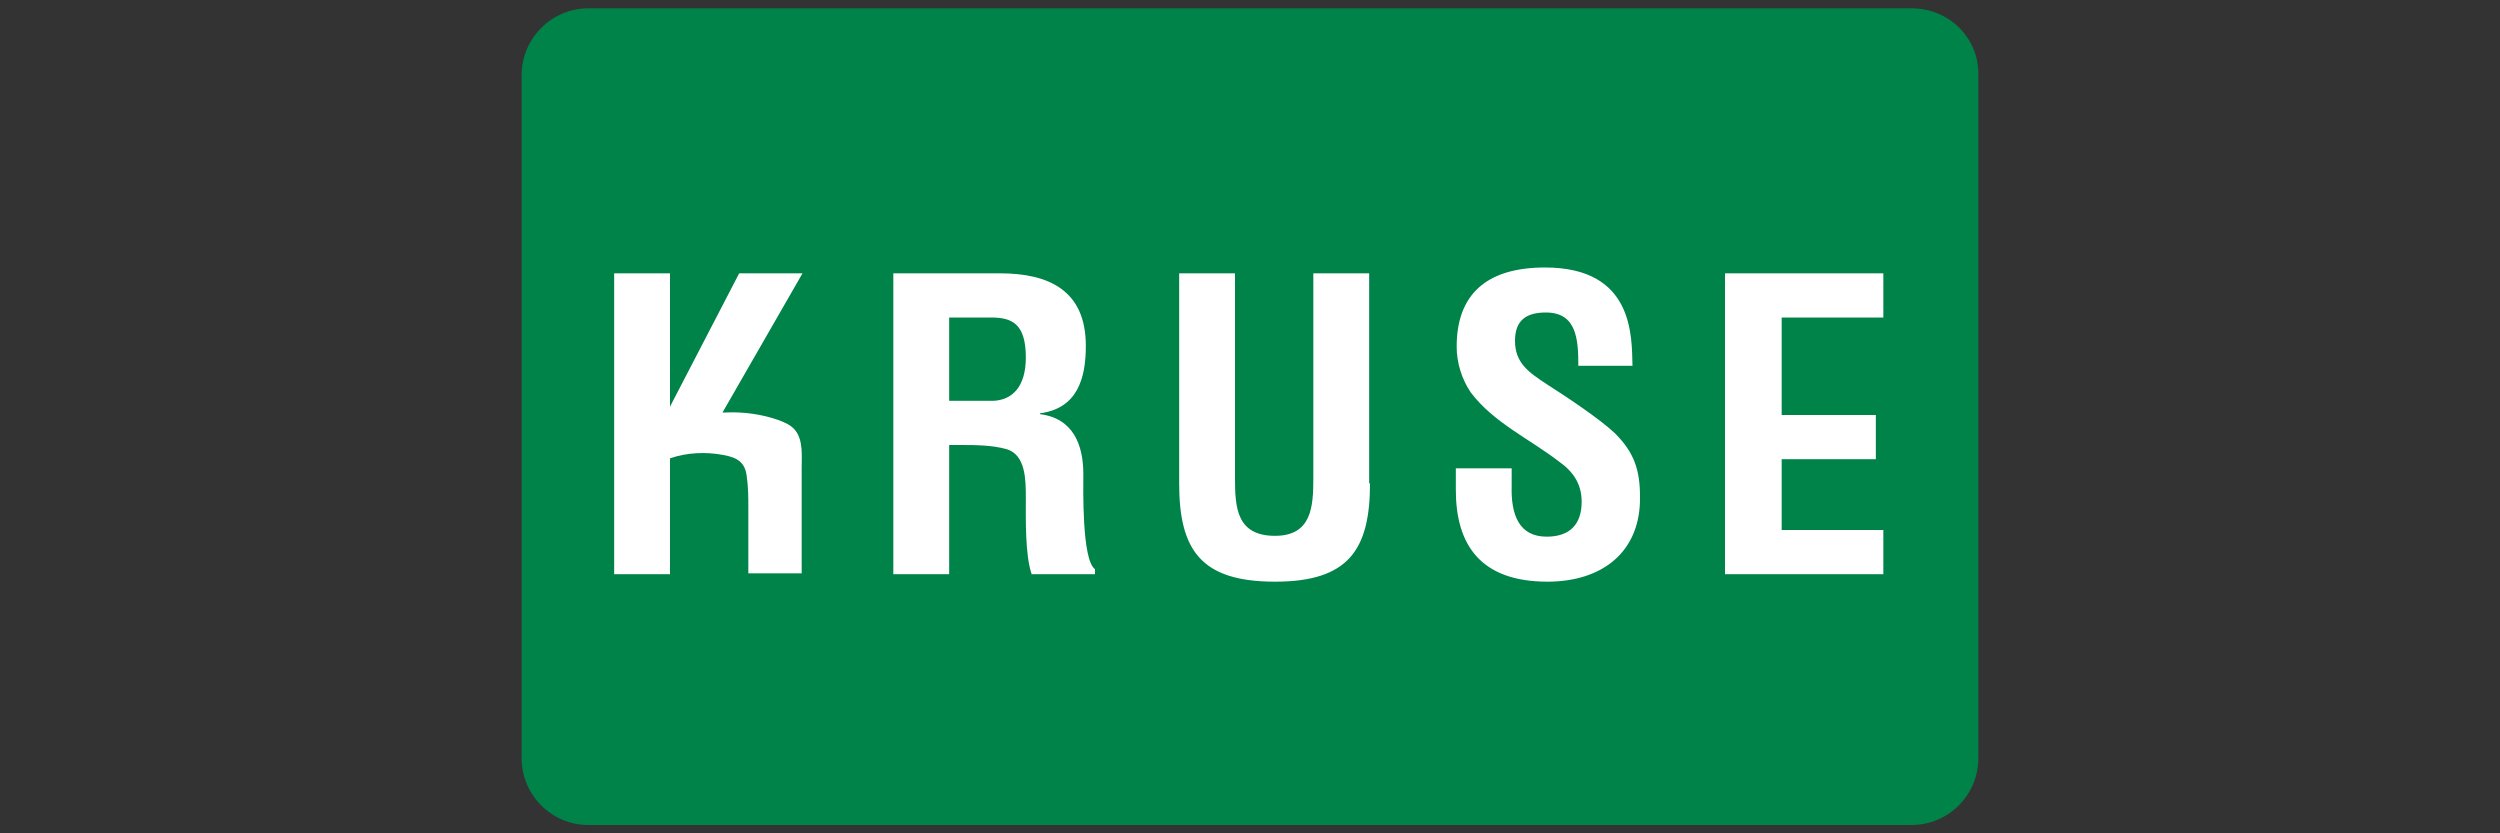
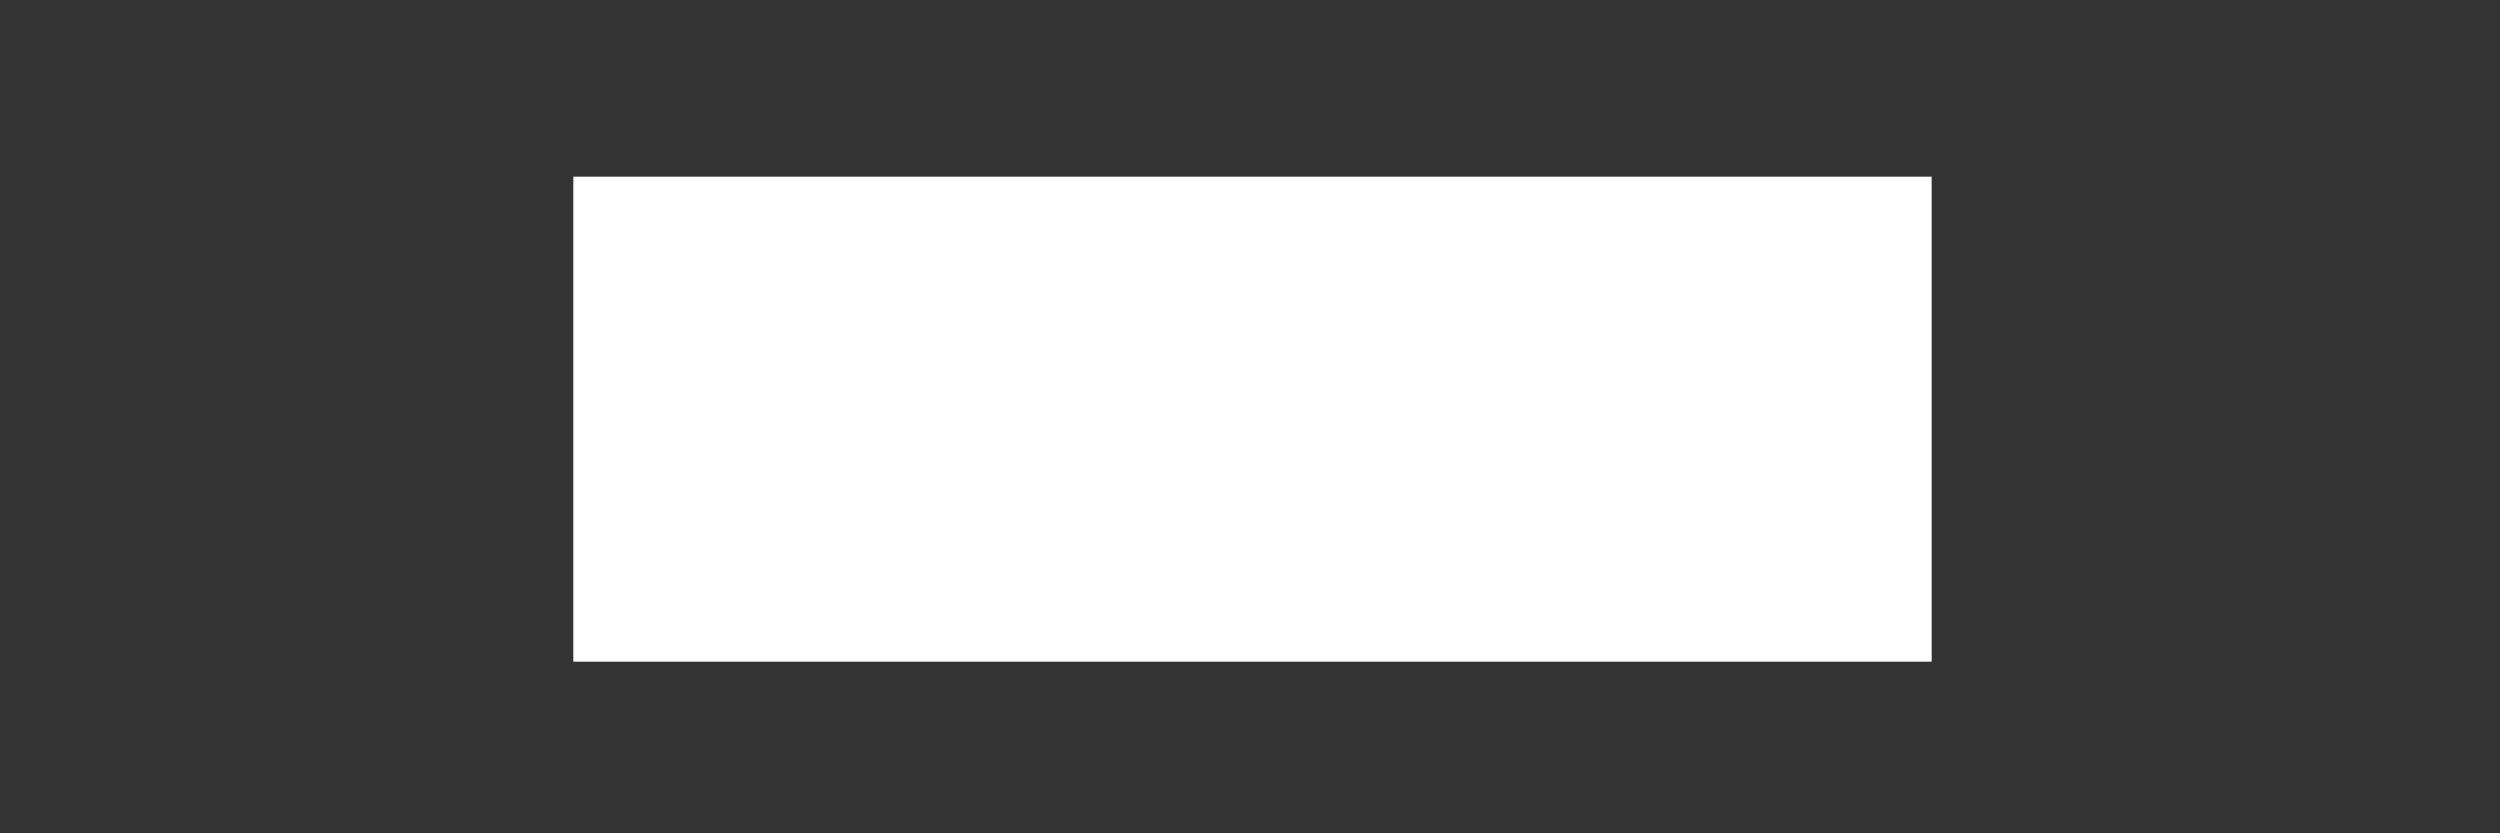
<svg xmlns="http://www.w3.org/2000/svg" version="1.1" id="Layer_1" x="0px" y="0px" viewBox="0 0 300 100" style="enable-background:new 0 0 300 100;" xml:space="preserve">
  <rect x="0" y="0" width="300" height="100" fill="#333333" stroke="none" />
  <style type="text/css">
	.st0{fill-rule:evenodd;clip-rule:evenodd;fill:#FFFFFF;}
	.st1{fill-rule:evenodd;clip-rule:evenodd;fill:#008348;}
</style>
  <g>
    <rect x="68.8" y="21.2" class="st0" width="163" height="58.2" />
    <g>
-       <path class="st1" d="M118.9,38.1h-5v10h5.3c2.2-0.1,3.9-1.6,3.9-5.2C123.1,38.8,121.4,38.1,118.9,38.1z" />
-       <path class="st1" d="M229.4,1H70.6c-4.4,0-8,3.6-8,8v82c0,4.4,3.6,8,8,8h158.8c4.4,0,8-3.6,8-8V9C237.5,4.6,233.9,1,229.4,1z     M87.1,49.5c2.1-0.1,4.3,0.2,6.3,0.9c0.8,0.3,1.5,0.6,2,1.2c1,1.2,0.8,3.1,0.8,4.6c0,2.1,0,4.2,0,6.2c0,0.4,0,6.4,0,6.4    c-2.2,0-4.2,0-6.4,0c0,0,0-7.1,0-7.7c0-1.3,0-2.7-0.2-4c-0.2-1.6-1.1-2.2-2.8-2.5c-2.1-0.4-4.4-0.3-6.4,0.4l0-0.1l0,0v14h-6.7    V32.8h6.7v16l8.3-16h7.6l-9.6,16.7C86.9,49.5,87,49.5,87.1,49.5z M131.2,68.9h-7.4c-0.8-2.3-0.7-6.7-0.7-9.1c0-2.2,0-5.2-2.3-5.9    c-1.8-0.5-3.8-0.5-5.7-0.5h-1.2v15.5h-6.7V32.8h12.8c5.8,0,10.3,2,10.3,8.7c0,3.9-1,7.5-5.5,8.1v0.1c4,0.5,5.2,3.7,5.2,7.2    c0,1.5-0.2,10.3,1.4,11.4V68.9z M164.4,58c0,8-2.6,11.8-11.4,11.8c-8.9,0-11.5-3.8-11.5-11.8V32.8h6.7v24.6c0,3.5,0.2,6.9,4.8,6.9    c4.4,0,4.6-3.5,4.6-6.9V32.8h6.7V58z M185.7,69.8c-8.1,0-11-4.5-11-11v-2.6h6.7v2.1c-0.1,3.5,0.9,6.1,4.2,6.1    c2.8,0,4.2-1.5,4.2-4.2c0-2.1-1-3.6-2.7-4.8c-3.5-2.7-7.9-4.7-10.6-8.3c-1.1-1.6-1.7-3.6-1.7-5.5c0-6.2,3.5-9.5,10.6-9.5    c10.7,0,10.4,8.3,10.5,11.8h-6.5c0-3.2-0.2-6.4-3.9-6.4c-2.3,0-3.7,0.9-3.7,3.4c0,2.7,1.7,3.8,3.8,5.2c2.2,1.4,6.3,4.1,8.2,5.9    c2.3,2.3,3,4.4,3,7.6C196.9,66.2,192.3,69.8,185.7,69.8z M226,38.1h-12.2v11.7h11.3v5.3h-11.3v8.5H226v5.3h-19V32.8h19V38.1z" />
-     </g>
+       </g>
  </g>
</svg>